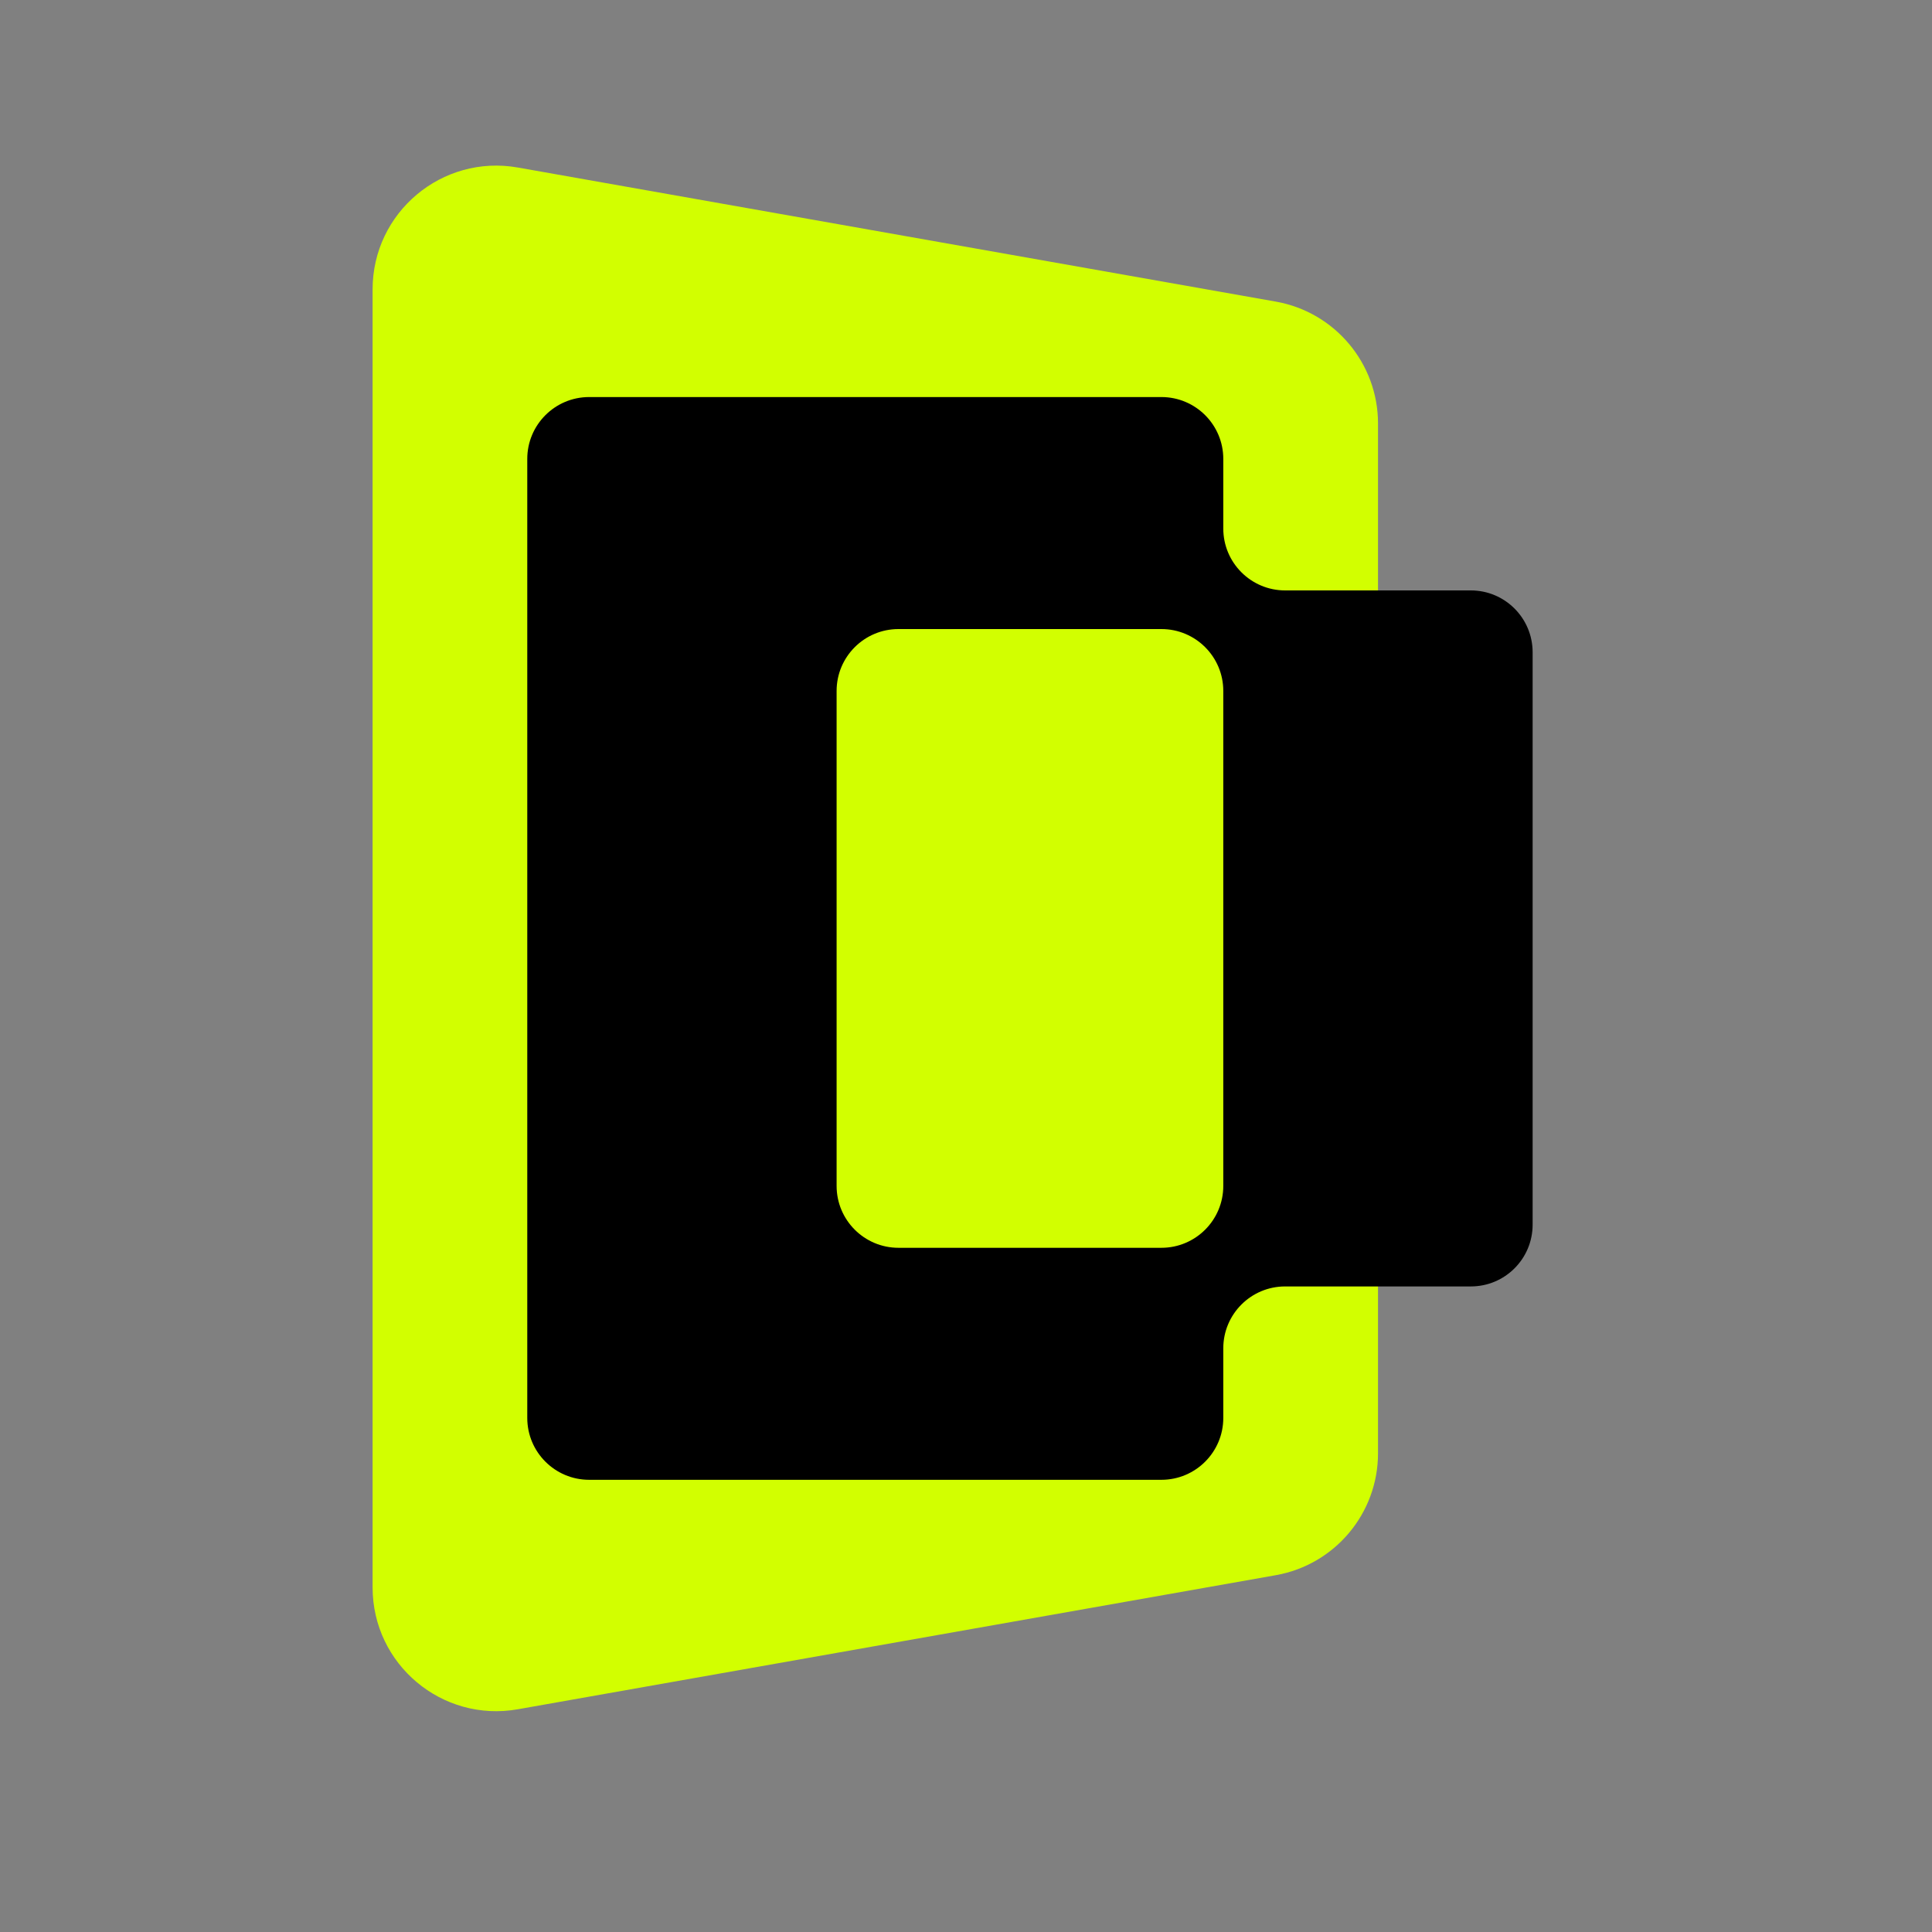
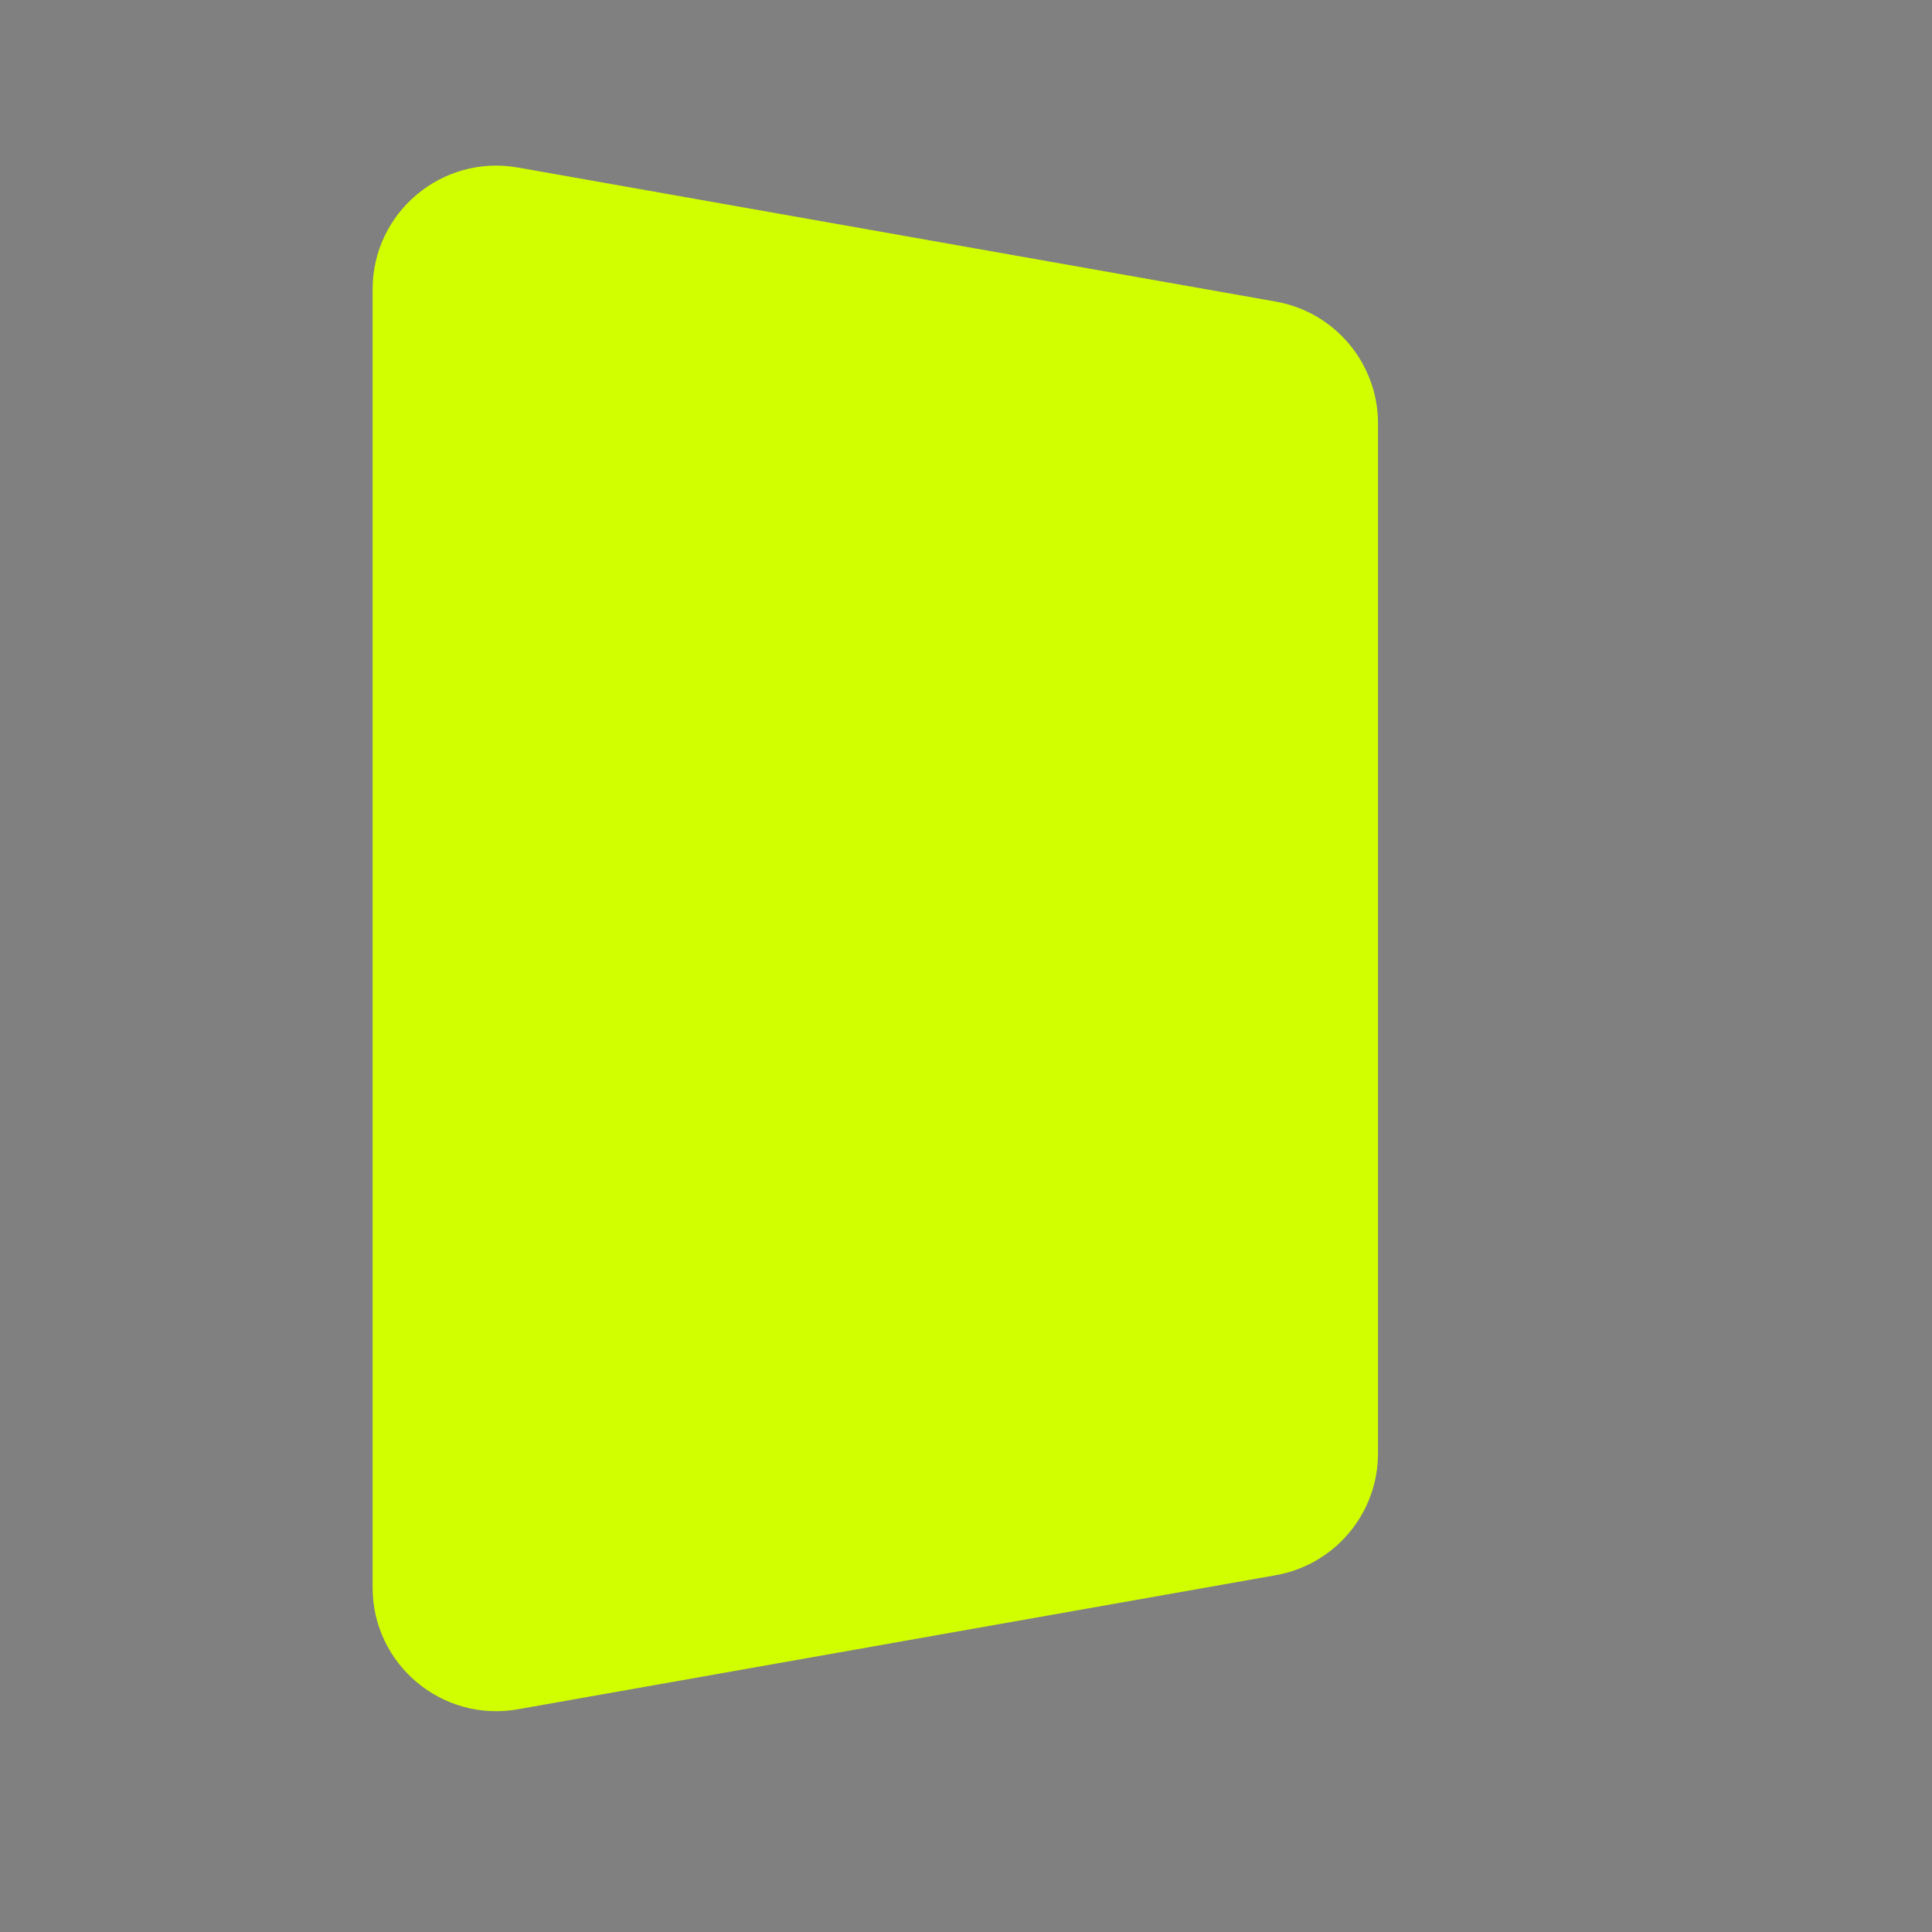
<svg xmlns="http://www.w3.org/2000/svg" width="35" height="35" viewBox="0 0 35 35" fill="none">
  <rect x="0" y="0" width="35" height="35" fill="#808080" stroke="none" />
-   <path d="M6.75 5.242C6.75 3.848 8.009 2.792 9.382 3.035L23.113 5.464C24.183 5.654 24.964 6.584 24.964 7.671V26.328C24.964 27.416 24.183 28.346 23.113 28.536L9.382 30.965C8.009 31.208 6.75 30.152 6.75 28.758V5.242Z" fill="#D2FF00" />
-   <path fill-rule="evenodd" clip-rule="evenodd" d="M15.156 7.193H10.673C10.054 7.193 9.552 7.695 9.552 8.314V25.687C9.552 26.306 10.054 26.808 10.673 26.808H15.016H15.156H21.04C21.659 26.808 22.161 26.306 22.161 25.687V24.426C22.161 23.807 22.663 23.305 23.282 23.305H26.645C27.264 23.305 27.765 22.804 27.765 22.185V11.817C27.765 11.198 27.264 10.696 26.645 10.696H23.282C22.663 10.696 22.161 10.194 22.161 9.575V8.314C22.161 7.695 21.659 7.193 21.04 7.193H15.156ZM22.161 12.517C22.161 11.898 21.659 11.396 21.04 11.396L16.277 11.396C15.658 11.396 15.156 11.898 15.156 12.517V21.484C15.156 22.103 15.658 22.605 16.277 22.605H21.04C21.659 22.605 22.161 22.103 22.161 21.484V12.517Z" fill="black" />
+   <path d="M6.75 5.242C6.75 3.848 8.009 2.792 9.382 3.035L23.113 5.464C24.183 5.654 24.964 6.584 24.964 7.671V26.328C24.964 27.416 24.183 28.346 23.113 28.536L9.382 30.965C8.009 31.208 6.75 30.152 6.75 28.758V5.242" fill="#D2FF00" />
</svg>